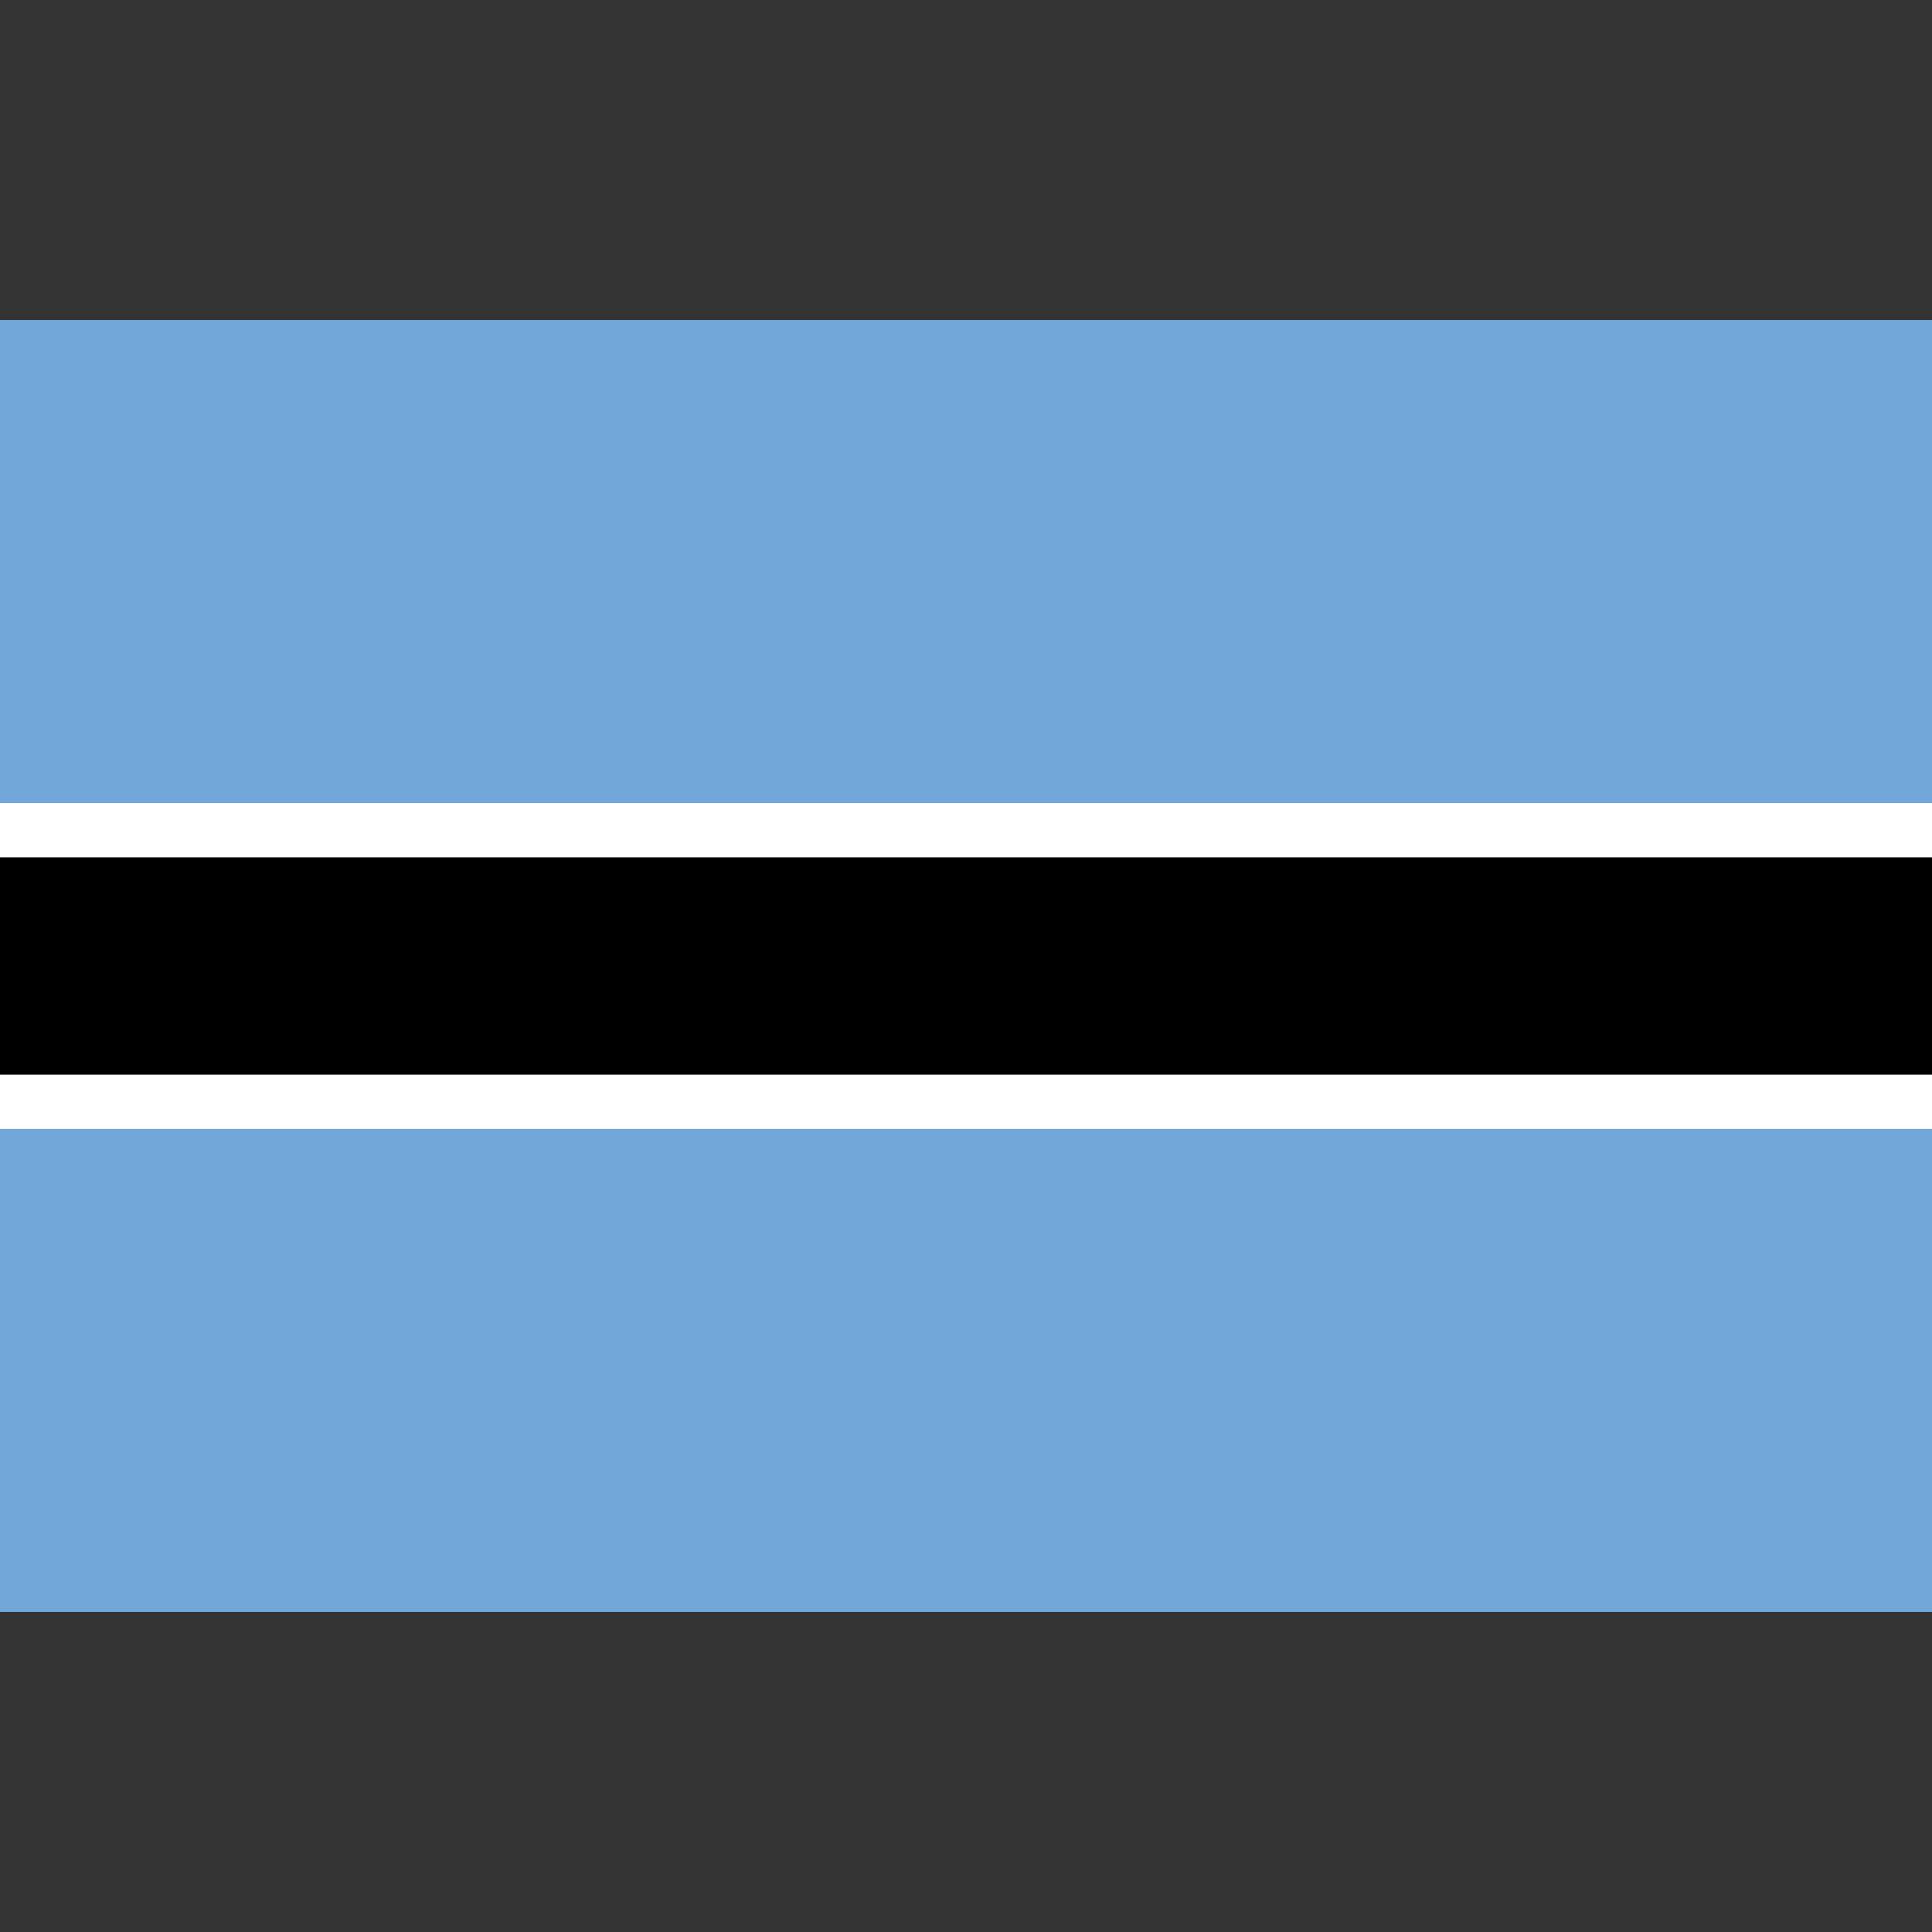
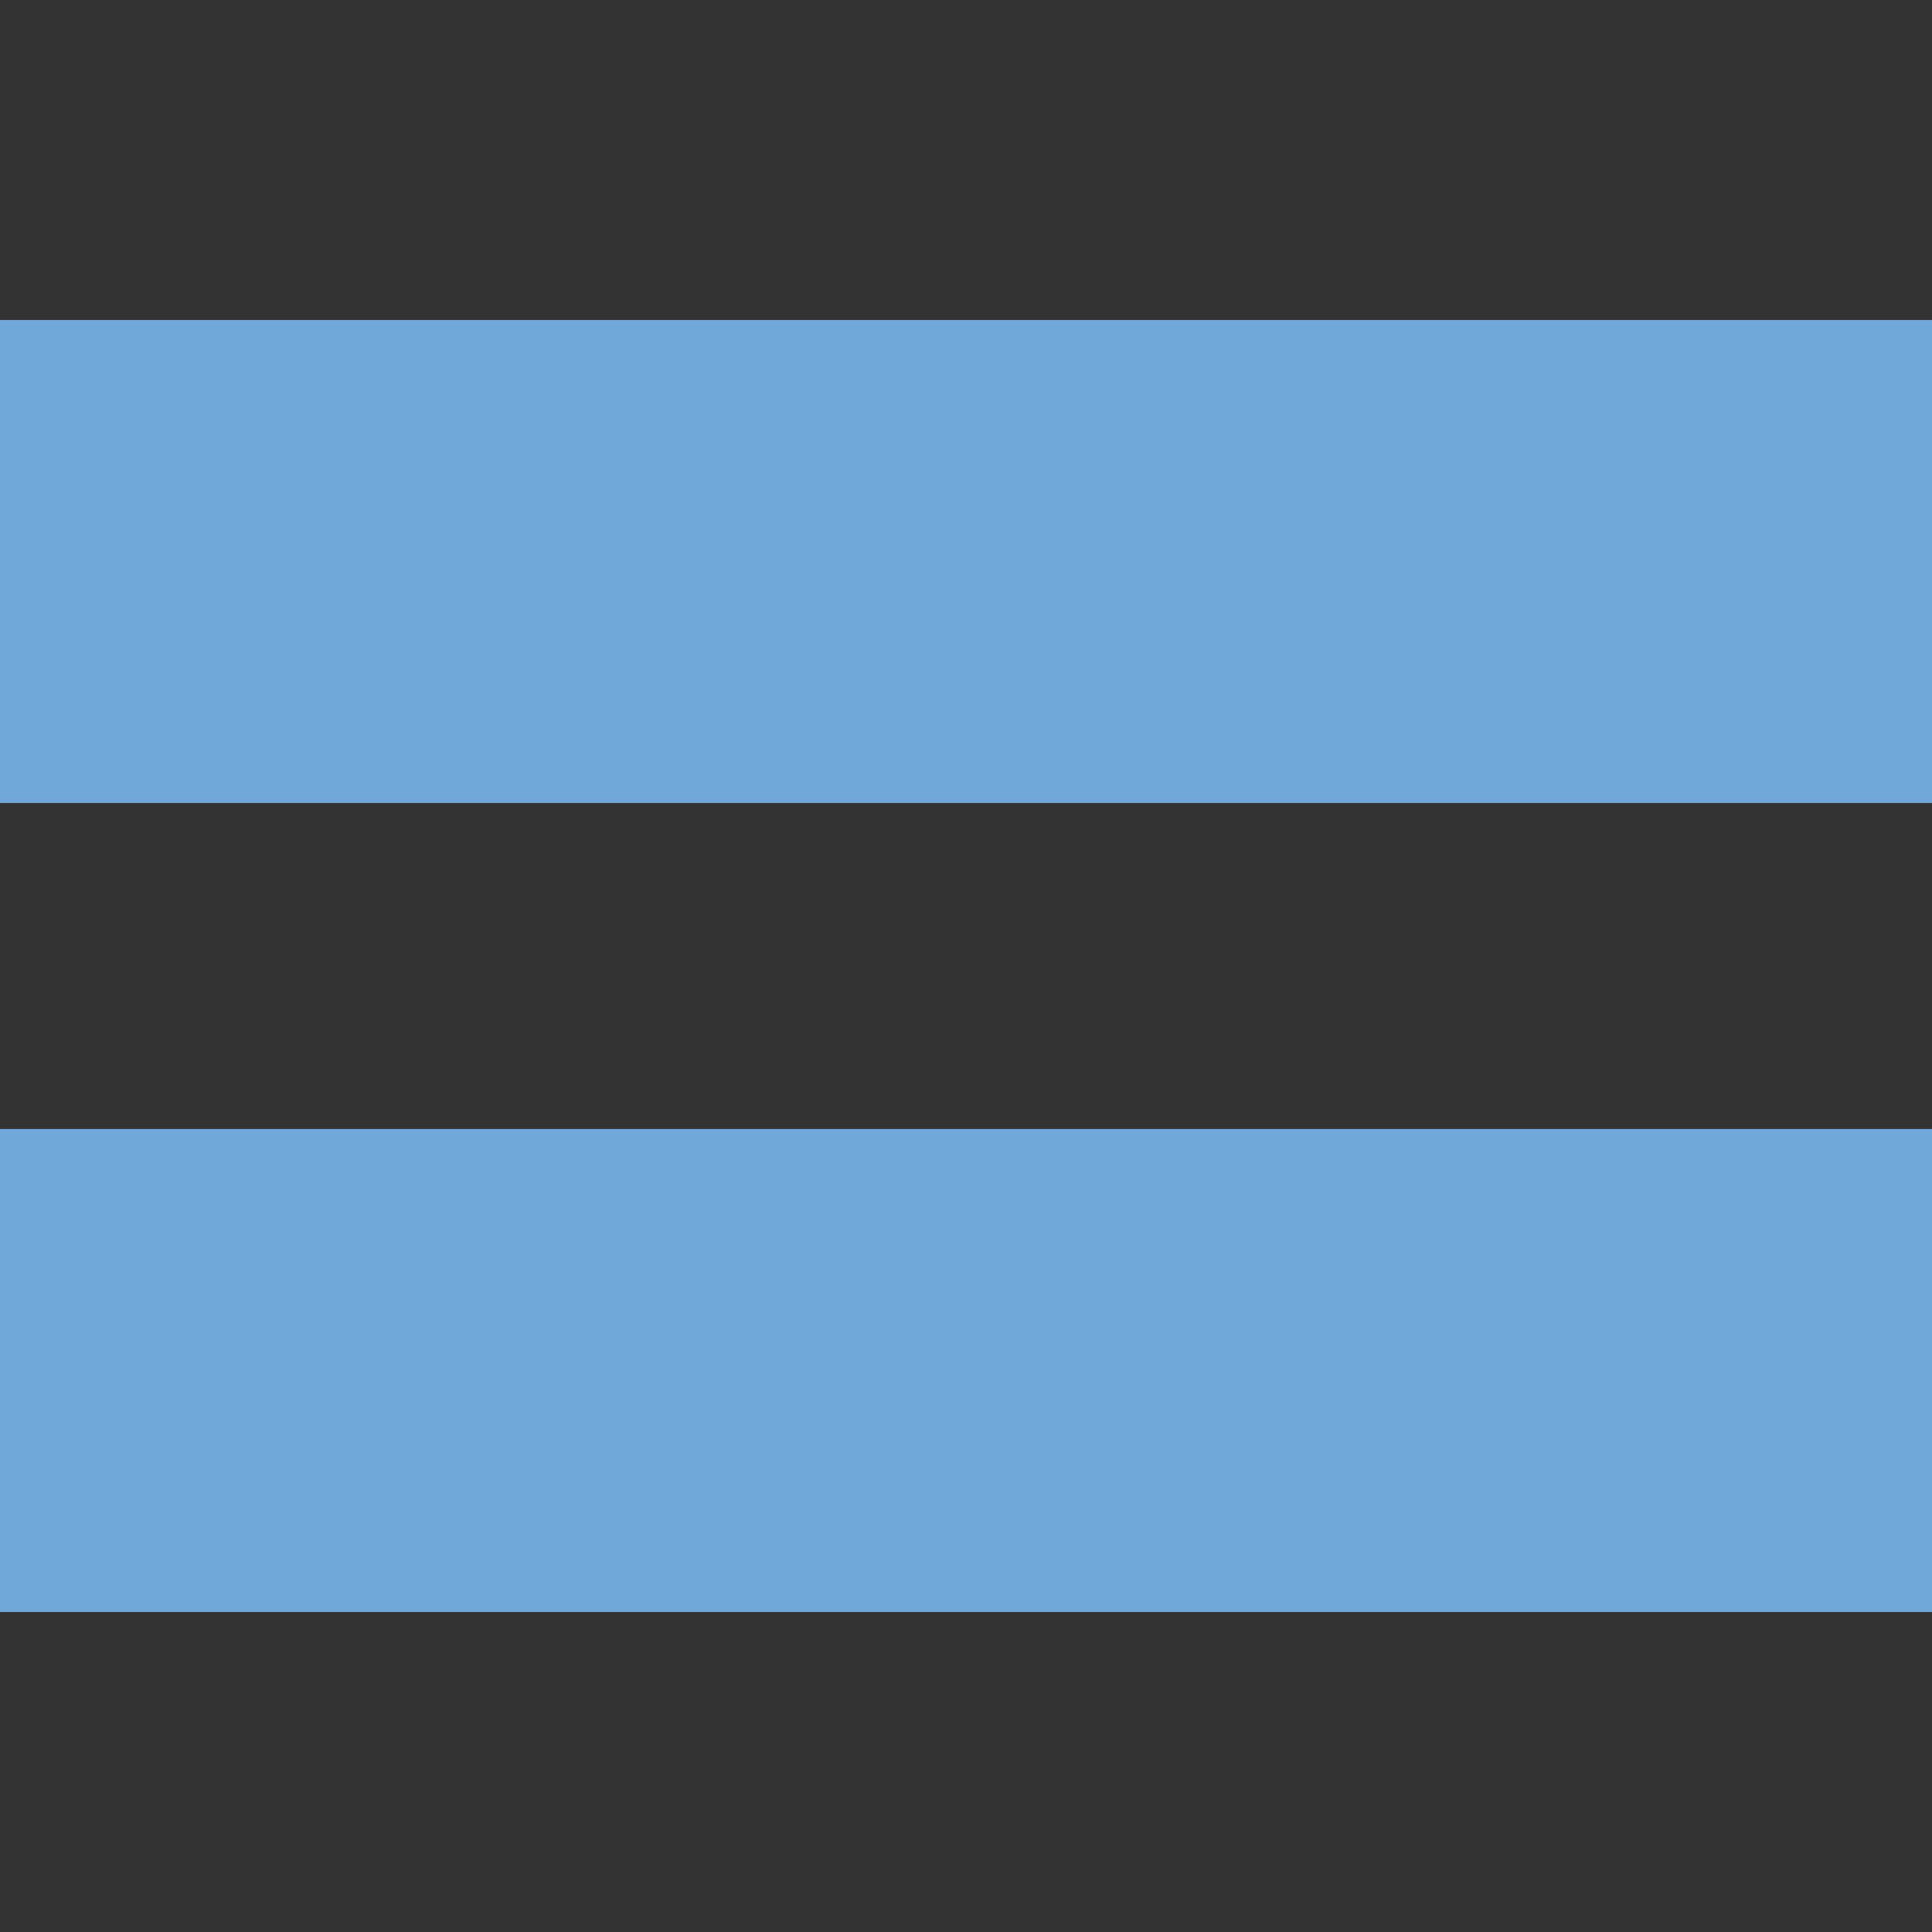
<svg xmlns="http://www.w3.org/2000/svg" id="Layer_1" viewBox="0 0 32 32">
  <rect x="0" y="0" width="32" height="32" fill="#333333" stroke="none" />
  <style>.st0{fill:#71a7d9}.st1{fill:#fff}</style>
  <path class="st0" d="M0 5.3h32v8H0z" />
-   <path d="M0 14.2h32v3.6H0z" />
-   <path class="st1" d="M0 13.3h32v.9H0zM0 17.8h32v.9H0z" />
  <path class="st0" d="M0 18.7h32v8H0z" />
</svg>